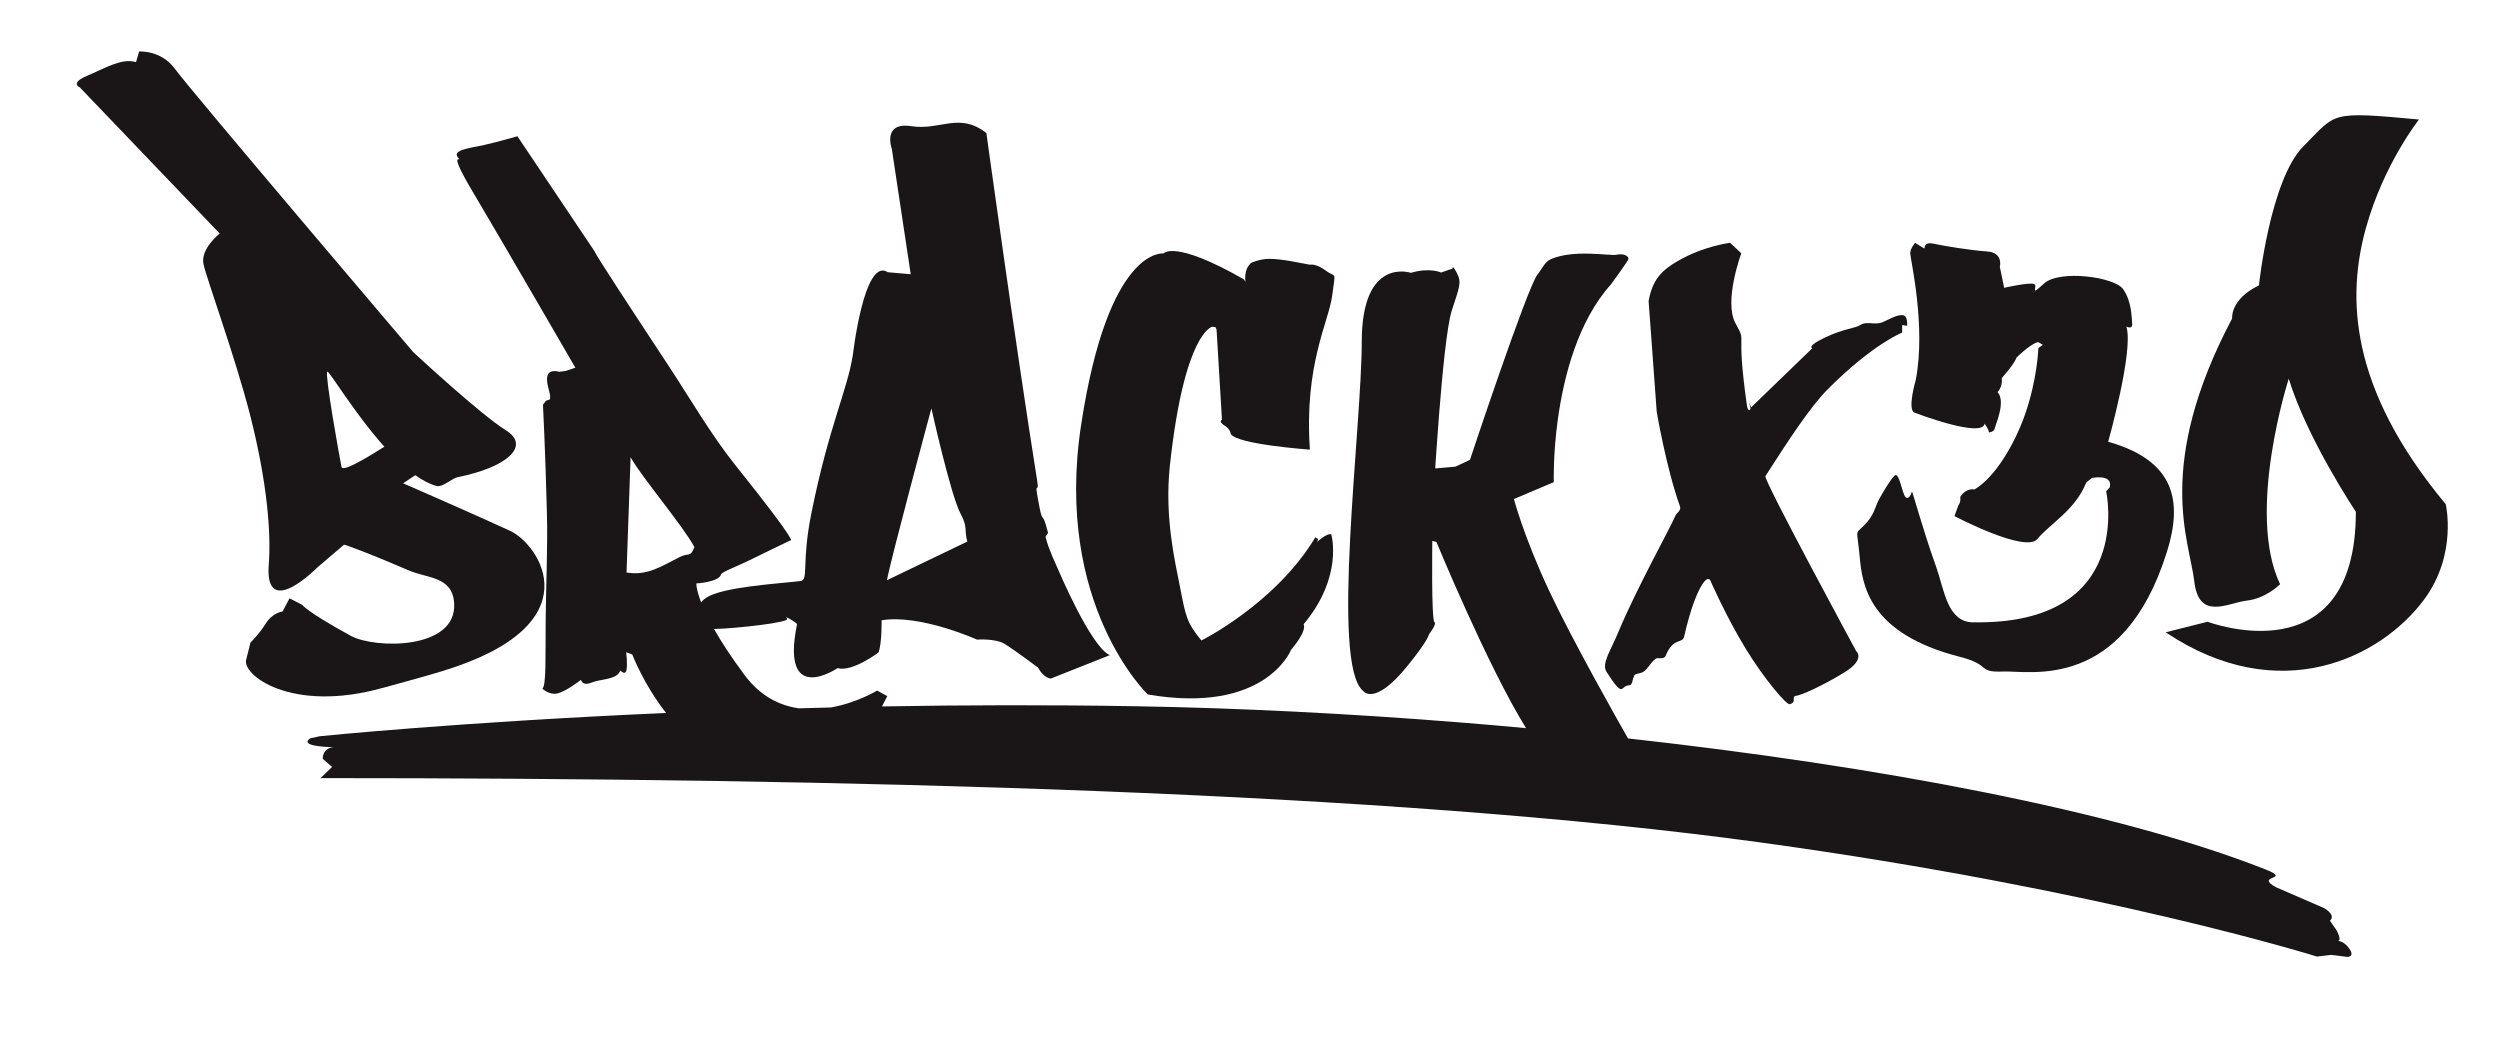
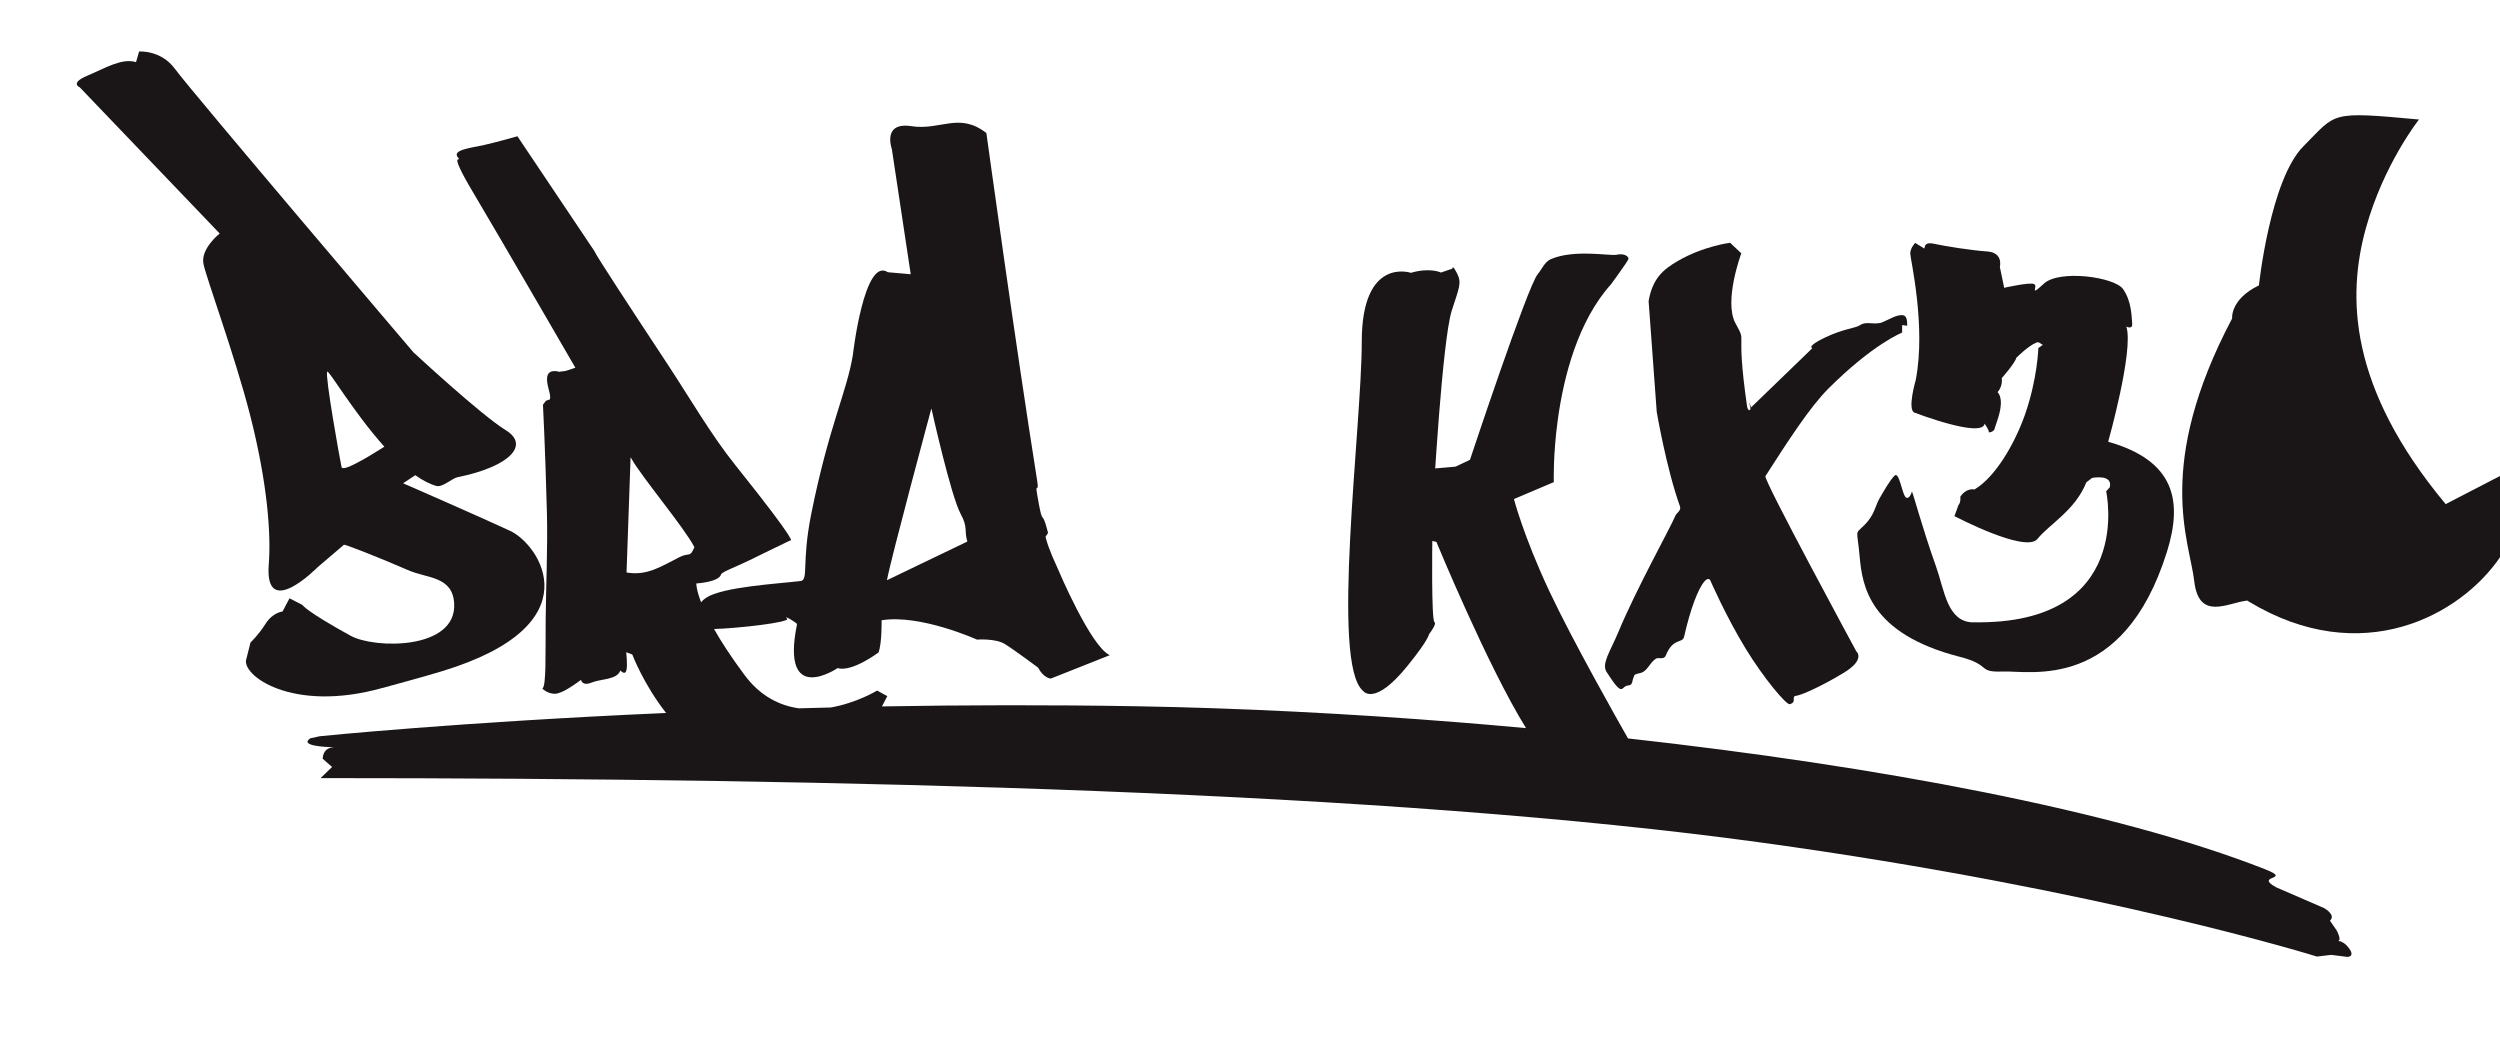
<svg xmlns="http://www.w3.org/2000/svg" id="Layer_2" data-name="Layer 2" viewBox="0 0 684.23 291.33">
  <defs>
    <style>      .cls-1 {        fill: #1a1617;      }    </style>
  </defs>
-   <path class="cls-1" d="M669.36,137.97c-26.62-31.98-26.99-56.89-21.84-75.51,4.86-17.56,14.54-29.75,14.54-29.75-24.8-2.31-22.48-1.83-31.61,7.3s-12.2,38.09-12.2,38.09c-7.93,3.84-7.33,9.05-7.33,9.05-21.33,40.4-11.64,60.88-10.38,71.87,1.26,11,9.09,5.99,14.42,5.36s9.08-4.48,9.08-4.48c-9.41-19.78,2.37-56.24,2.37-56.24,5.07,16.54,18.37,36.41,18.37,36.41,0,45.49-40.59,30.1-40.59,30.1l-11.47,2.89c31.08,20.78,58.84,7.04,70.71-8.93,9.23-12.42,5.94-26.17,5.94-26.17Z" />
+   <path class="cls-1" d="M669.36,137.97c-26.62-31.98-26.99-56.89-21.84-75.51,4.86-17.56,14.54-29.75,14.54-29.75-24.8-2.31-22.48-1.83-31.61,7.3s-12.2,38.09-12.2,38.09c-7.93,3.84-7.33,9.05-7.33,9.05-21.33,40.4-11.64,60.88-10.38,71.87,1.26,11,9.09,5.99,14.42,5.36s9.08-4.48,9.08-4.48l-11.47,2.89c31.08,20.78,58.84,7.04,70.71-8.93,9.23-12.42,5.94-26.17,5.94-26.17Z" />
  <path class="cls-1" d="M540.02,170.34c-7.12-.12-7.82-8.8-10.17-15.38-3.77-10.53-6.46-20.79-6.58-20.39,0,0-.68,2.32-1.68,1.54-.99-.78-1.78-7.24-3.08-5.92-1.3,1.31-3.11,4.49-4.18,6.37-1.08,1.88-1.25,4.32-4.03,7.12s-2.04.72-1.33,8.61c.71,7.88,2.5,21.1,27.42,27.48,8.87,2.27,4.56,4.3,11.85,4.02,7.29-.28,32.82,5.6,44.83-32.75,4.34-13.85,2.26-24.93-16.08-30.14,0,0,7.09-25.15,4.97-31.52,0,0,1.77.94,1.6-.85-.17-1.79-.12-6-2.47-9.38s-17.48-5.42-21.7-1.52c-4.23,3.9-1.42.62-2.71.1-1.29-.52-8.16,1.04-8.16,1.04.06.2-1.18-5.72-1.18-5.72,0,0,1.05-3.92-3.48-4.23-4.53-.31-11.44-1.44-14.66-2.12s-2.11,1.84-2.68,1.23l-2.35-1.45s-1.38,1.43-1.35,2.92c.03,1.48,4.35,19.89,1.51,34.57,0,0-2.41,8.25-.33,8.97,0,0,18.54,7.12,19.18,3.01,0,0,1.24,1.75,1.16,2.4,0,0,1.4-.05,1.61-1.12.21-1.07,3.11-7.3.77-9.92,0,0,1.45-1.41,1.15-3.83,0,0,3.62-4.06,3.98-5.55,0,0,3.18-3.23,5.51-4.18.78-.32,1.28.55,1.78.62l-1.26.89s-.23,8.51-3.71,18.36c-2.78,7.86-8.06,16.98-13.78,20.35,0,0-2.18-.59-3.88,2.02,0,0,.26,1.36-.52,2.3l-1.07,2.97s19.46,10.23,22.7,6.26c3.4-4.17,10.33-7.82,13.39-15.5l1.57-1.21s5.75-1.15,4.85,2.55l-.99,1.11s8.12,36.63-36.4,35.85Z" />
  <path class="cls-1" d="M459.82,138.73c.35.96-.98,1.68-1.27,2.4-1.38,3.32-10.74,20.1-15.64,31.91-2.15,5.18-4.66,8.59-3.2,10.87,4.78,7.47,3.81,3.8,5.94,3.69,1.33-.07,1-1.38,1.46-2.22.28-.5-.27-.73,1.77-1.16,2.02-.43,2.53-2.77,4.34-3.96.6-.4,2.19.4,2.69-.85,2-4.99,4.58-3.2,5.02-5.15,1.75-7.78,3.88-13.22,5.6-15.17,1.03-1.17,1.53-.32,1.53-.32,0,0,4.31,9.93,9.76,18.83,4.99,8.16,11.11,15.37,12.01,15.13,2.09-.54.31-2.14,1.73-2.29s6.99-2.61,13.08-6.31c6.09-3.7,3.41-5.88,3.41-5.88,0,0-25.47-47-24.87-47.93,6.23-9.71,12.19-18.91,17.2-23.93,12.26-12.26,20.22-15.36,20.22-15.36v-2.06s1.56.2,1.41.2.36-2.84-1.36-2.92c-1.71-.08-3.49,1.14-5.48,1.96-1.99.82-4.36-.36-5.9.68s-4.38.93-9.68,3.44-3.57,2.97-3.57,2.97l-16.74,16.18s-1.07-2.71-.26-.17c.35,1.1-.63,1.59-.9-.33-3.2-22.55.18-16.41-3.12-22.47-3.3-6.05,1.58-19.18,1.58-19.18l-3.06-2.88s-7.27.88-14.32,4.98c-4.16,2.42-6.9,4.85-7.99,10.96l2.22,30.3s2.63,15.54,6.4,26Z" />
-   <path class="cls-1" d="M314.1,190.07c32.33,5.55,39.25-12.22,39.25-12.22,4.73-5.64,3.41-6.97,3.41-6.97,11.02-13.14,7.6-24.62,7.6-24.62-1.06-.51-3.91,2.06-3.91,2.06l.34-.8-.81-.44c-10.84,18.09-31.17,28.22-31.17,28.22-4.06-4.94-4.29-6.66-5.82-14.48-1.35-6.92-4.33-19.26-2.8-33.41,3.95-36.56,11.59-37.99,11.59-37.99l.89.12.29.65,1.48,24.68s-1.08.48.67,1.57c1.75,1.09,1.72,2.33,1.72,2.33,1.77,2.89,21.68,4.29,21.68,4.29-1.62-23.33,5.18-34.97,6.1-42.17.92-7.2,1.12-4.68-1.67-6.77-2.79-2.09-4.36-1.67-4.36-1.67-2.89-.47-7.5-1.59-11.18-1.61-2.51,0-4.86,1.04-4.86,1.04-2.29,1.74-1.66,5.31-1.66,5.31l-.4-.71c-19.21-11-22.02-7.11-22.02-7.11,0,0-15.12-2.12-22.58,47-7.46,49.12,18.24,73.68,18.24,73.68Z" />
  <path class="cls-1" d="M104.82,188.26c4.39-1.24,9.83-2.64,16.07-4.53,42.03-12.75,26.64-34.75,18.77-38.42-7.87-3.67-29.33-13.04-29.33-13.04l3.33-2.21c1.94,1.37,3.89,2.41,5.78,2.94,1.66.47,4.26-2.08,5.78-2.39,3.43-.69,6.4-1.57,8.82-2.58,7.26-3.01,9.55-7.11,4.4-10.28-6.87-4.22-25.32-21.36-25.32-21.36,0,0-60.37-70.94-65.27-77.58-3.83-5.19-9.78-4.71-9.78-4.71l-.84,2.91c-3.89-1.2-8.39,1.63-13.32,3.7-4.93,2.07-2.07,3.2-2.07,3.2l38.29,40s-5.3,4.15-4.44,8.34c.82,3.99,8.64,25.21,12.77,41.39,4.73,18.52,5.75,32.46,5.1,40.81-1.23,15.64,13.33.83,13.33.83l7.26-6.2c.32-.09,8.96,3.23,17.63,7,5.2,2.26,12.08,1.61,12.52,9.05.76,12.75-21.72,12.51-28.34,8.87-12.32-6.77-13.19-8.43-13.19-8.43l-3.53-1.82-1.91,3.61s-2.7.26-4.64,3.35-4.14,5.15-4.14,5.15l-1.11,4.44c-1.68,4.24,12.24,15.05,37.39,7.94ZM93.48,127.83c-.52-2.4-4.55-24.96-3.93-26.1.36-.66,7.22,11.14,15.65,20.53-5.27,3.35-11.42,6.93-11.71,5.57Z" />
  <path class="cls-1" d="M639.92,257.53c1.08-.2-.41-2.91-.41-2.91l-1.82-2.64c.22-.2.37-.4.44-.61.54-1.42-2.08-2.85-2.08-2.85l-13.04-5.65c-6.35-3.45,4.68-1.91-3.04-4.95-40.99-16.12-106.46-28.27-174.4-35.82-2.39-4.19-15.27-26.92-21.6-40.45-7-14.94-9.62-25.07-9.62-25.07l10.91-4.62s-.24-7.4,1.11-17.2c1.62-11.73,5.5-26.91,14.57-36.97,0,0,4.6-6.28,4.75-6.9.15-.62-1.05-1.66-3.26-1.17-1.73.39-11.49-1.56-17.92,1.18-1.77.75-2.45,2.71-3.66,4.15-2.76,3.28-18.53,50.79-18.53,50.79l-3.94,1.87-5.58.49s.53-8.05,1.06-14.76c.9-11.34,2.17-24.36,3.46-28.38,2.05-6.38,2.81-7.67,1.43-10.3-1.37-2.63-1.2-1.26-1.2-1.26l-3.15,1.09s-3.01-1.47-8.25.08c0,0-13.45-4.59-13.45,18.83s-8.61,88.37.4,95.62c0,0,3.04,4.35,12.1-6.86,6.1-7.54,5.7-8.44,6.04-8.86.34-.42,2.02-2.76,1.37-3.11-.9-.48-.6-22.24-.6-22.24l1.12.27s14.02,34.02,24.53,50.96c-6.12-.56-12.24-1.1-18.34-1.58-30.44-2.44-60.39-3.92-87.85-4.4-24.42-.42-47.99-.35-70.09.04l1.46-2.81-2.78-1.53s-5.49,3.36-12.68,4.63c-2.95.07-5.87.15-8.76.23-5.18-.74-10.48-3.25-14.83-9.09-3.76-5.05-6.45-9.22-8.37-12.62,5.94-.13,21.11-1.81,20-2.84-1.34-1.23,2.7,1.12,2.71,1.52,0,.07-.03.15-.04.22-4.51,22.46,11.15,11.8,11.15,11.8,3.95,1.19,11.2-4.28,11.2-4.28.97-2.63.84-8.81.84-8.81,10.54-1.74,26.11,5.29,26.11,5.29,0,0,5.02-.38,7.59,1.19,2.58,1.58,9.13,6.48,9.13,6.48,1.56,2.96,3.5,2.99,3.5,2.99l16.13-6.4c-5.21-2.3-14.12-23.4-14.12-23.4-1.01-2.39-2.44-5.1-3.44-8.83-.13-.49.75-.89.62-1.41-1.93-7.57-1.16.02-2.97-10.48-.56-3.27.61,0,.03-3.64-5.82-36.52-13.9-95.14-13.9-95.14-7.45-5.82-12.51-.65-20.55-1.88s-5.33,6.22-5.33,6.22l5.17,34.3-6.26-.55c-6.49-4.32-9.57,22.61-9.57,22.61-1.57,9.91-6.59,19.56-11.39,43.52-2.71,13.54-.65,18.12-2.94,18.39-6.33.75-21.12,1.58-25.76,4.53-.62.4-1.09.83-1.46,1.27-1.37-3.58-1.3-5.14-1.3-5.14,0,0,6.18-.34,6.79-2.49.19-.67,4.48-2.23,7.61-3.79s11.35-5.51,11.35-5.51c0,0,3.01,1.99-15.03-20.54-6.57-8.2-12.27-18.05-18.31-27.24-10.56-16.04-19.89-30.24-20.3-31.39l-21.07-31.43s-5.44,1.56-9.08,2.38-8.99,1.34-7.18,3.45c1.56,1.81-3.42-3.15,4.12,9.52,7.54,12.67,28,48,28,48l-2.67.88-1.78.23s-2.83-.94-3.24,1.31,1.19,4.89.7,6.25l-1.08.38-.8,1.08s.61,11.58,1.08,29.59c.25,9.41-.26,20.09-.34,29.14-.09,10.11.19,18.14-.9,18.97,0,0,1.26,1.32,3.26,1.41,2,.09,5.53-2.52,7.32-3.81,0,0,.27,1.81,2.89.74s6.9-.69,7.88-3.31c0,0,1.29,1.48,1.65-.07.35-1.55-.06-4.92-.06-4.92l1.66.61s3.1,8.19,9.26,16.01c-57.15,2.52-94.79,6.37-94.79,6.37l-2.58.56c-3.13,2.09,4.16,2.41,6.52,2.45-3.28.1-3.13,3.17-3.13,3.17l2.56,2.22-3.15,3.06c143.52,0,292.26,3.61,394.25,17.63,93.73,12.88,152.14,31.21,152.14,31.21l3.92-.46,4.37.55s2.21.07.55-2.28c-1.23-1.73-2.48-2.05-3.05-2.09ZM254.92,111.8s5.3,23.85,8,28.84c2.06,3.8.91,4.46,1.83,7.58l-22,10.58c1.17-6.29,12.16-47,12.16-47ZM171.48,156.69l1.11-31.55c.06.1.11.19.16.27,2.78,5.02,14.5,18.93,17.29,24.32,0,.01,0,.04,0,.05-1.21,2.95-1.34,1.33-4.04,2.69-4.94,2.48-8.8,5.19-14.5,4.22Z" />
</svg>